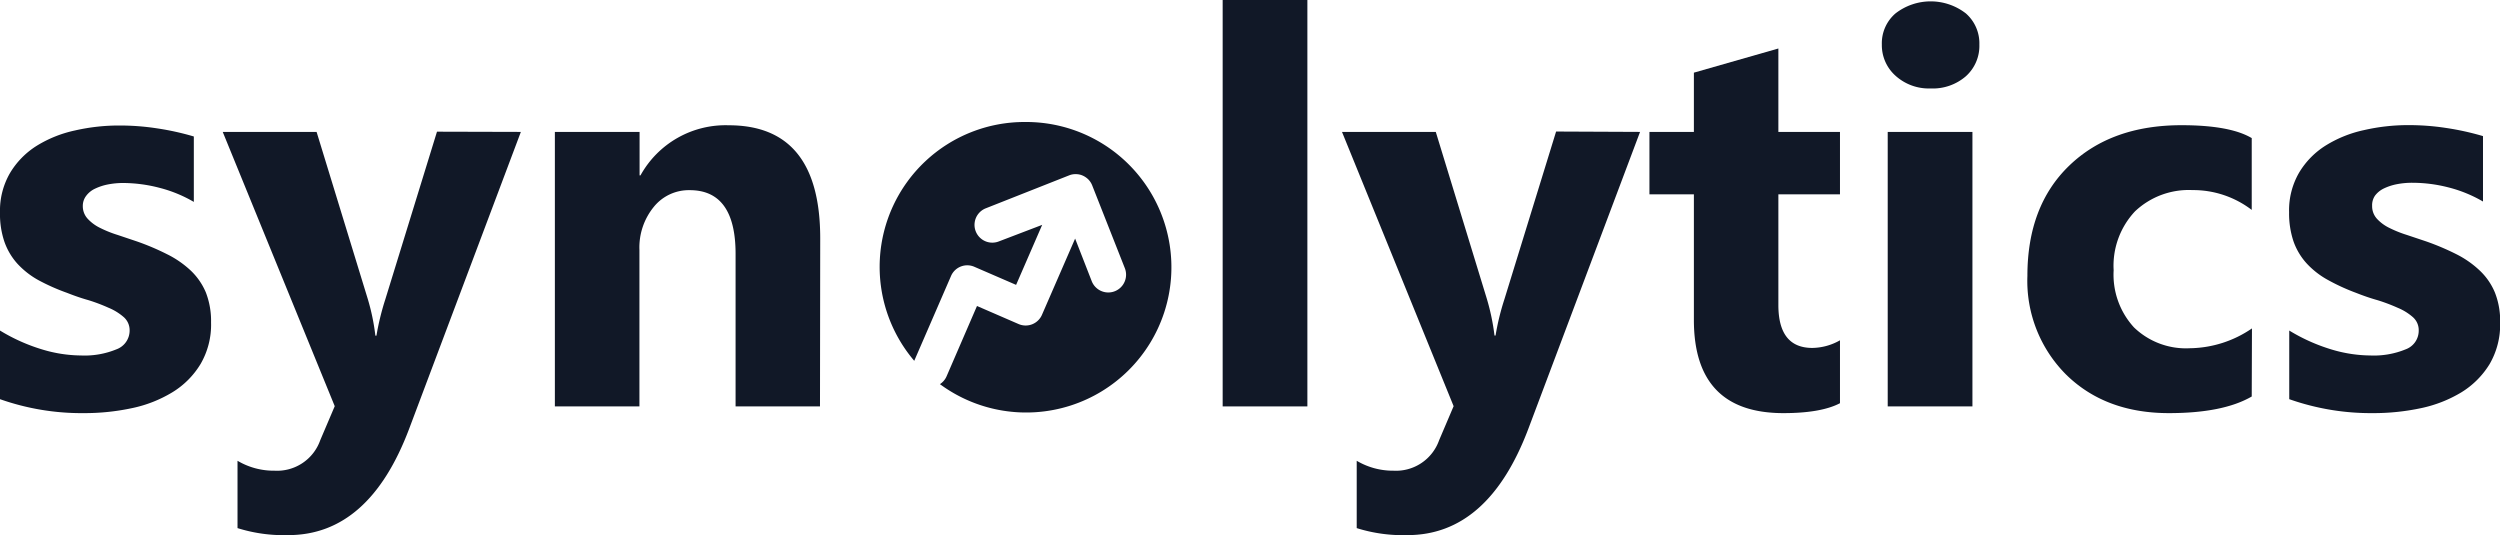
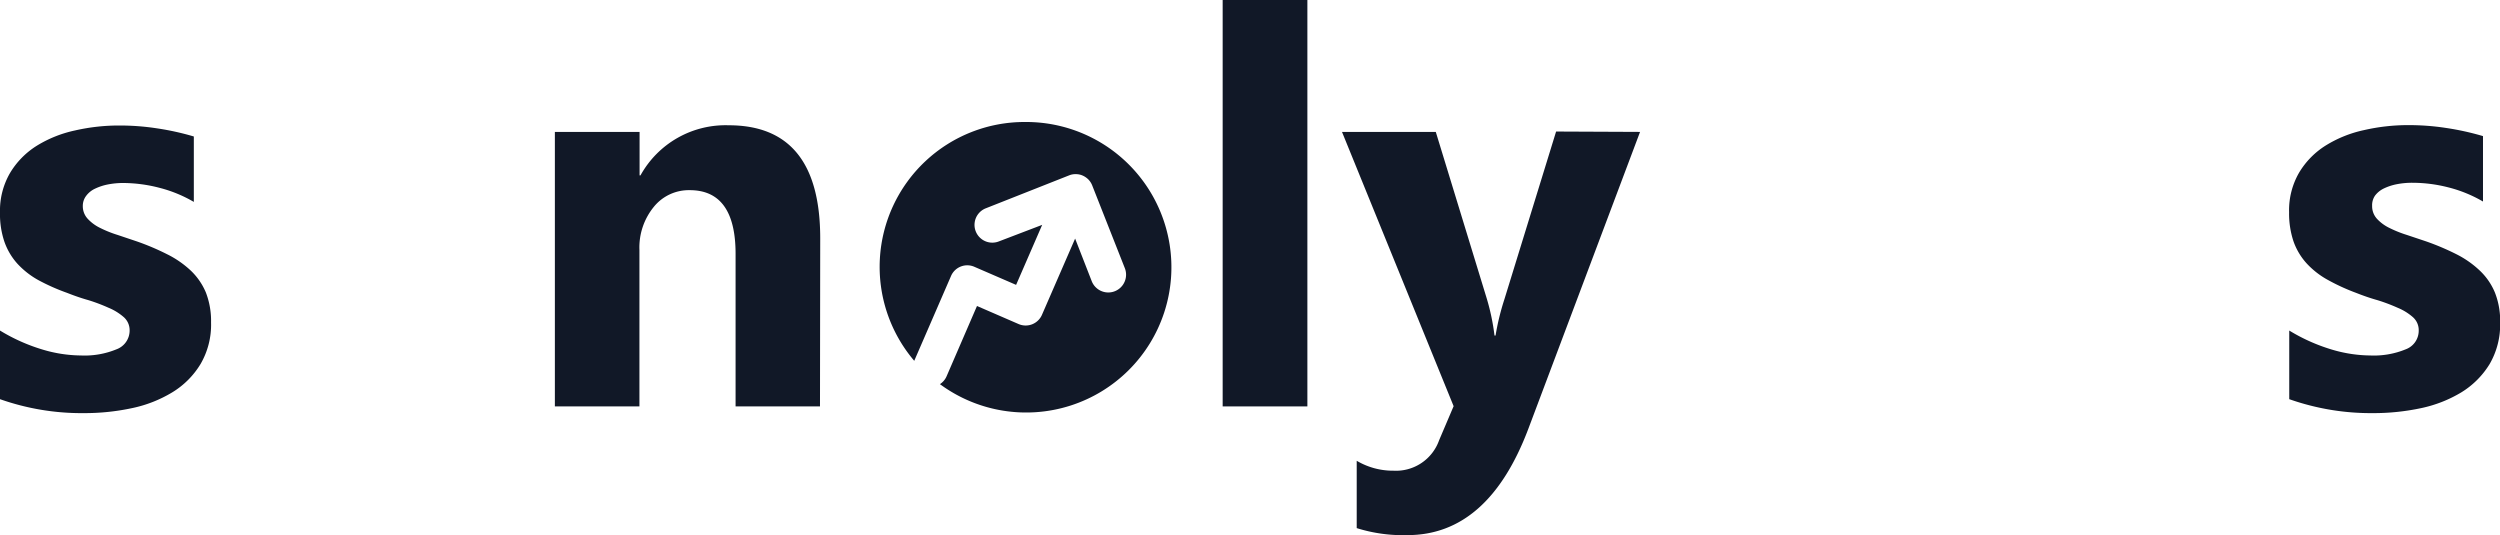
<svg xmlns="http://www.w3.org/2000/svg" viewBox="0 0 327.87 70.21">
  <defs>
    <style>.cls-1{fill:#111827;}</style>
  </defs>
  <g id="Layer_2" data-name="Layer 2">
    <g id="Layer_1-2" data-name="Layer 1">
      <path class="cls-1" d="M134.47,16A19,19,0,0,0,119.9,47.32l4.84-11.16A2.32,2.32,0,0,1,127.81,35l5.45,2.36,3.42-7.87L131,31.66a2.33,2.33,0,1,1-1.72-4.34L140.21,23a2.17,2.17,0,0,1,.9-.16,2.19,2.19,0,0,1,.89.19,2.51,2.51,0,0,1,.75.52,2.36,2.36,0,0,1,.48.74v0l4.29,10.88a2.33,2.33,0,1,1-4.34,1.71L141,31.29l-4.35,10a2.33,2.33,0,0,1-3.06,1.21l-5.46-2.37-4,9.25a2.33,2.33,0,0,1-.86,1A19.05,19.05,0,1,0,134.47,16Z" />
      <path class="cls-1" d="M0,52.35v-9a23.74,23.74,0,0,0,5.47,2.46,18,18,0,0,0,5.15.81,11,11,0,0,0,4.66-.81A2.62,2.62,0,0,0,17,43.35a2.29,2.29,0,0,0-.77-1.76,7.19,7.19,0,0,0-2-1.23,22.67,22.67,0,0,0-2.65-1c-1-.28-1.89-.6-2.78-.95A26.84,26.84,0,0,1,5,36.72a10.92,10.92,0,0,1-2.74-2.16A8.52,8.52,0,0,1,.58,31.71,11.26,11.26,0,0,1,0,27.88a9.83,9.83,0,0,1,1.32-5.2,10.7,10.7,0,0,1,3.51-3.57,15.91,15.91,0,0,1,5-2,25.87,25.87,0,0,1,5.89-.65,32.17,32.17,0,0,1,4.85.37,35,35,0,0,1,4.85,1.07v8.58a17.48,17.48,0,0,0-4.51-1.85A19.13,19.13,0,0,0,16.21,24a10.38,10.38,0,0,0-2.06.19,7.07,7.07,0,0,0-1.7.56,3.07,3.07,0,0,0-1.16.95A2.15,2.15,0,0,0,10.86,27a2.41,2.41,0,0,0,.64,1.69,5.43,5.43,0,0,0,1.65,1.21,14.91,14.91,0,0,0,2.27.91l2.47.83a32.26,32.26,0,0,1,4,1.69A12.85,12.85,0,0,1,25,35.47a8.49,8.49,0,0,1,2,2.89,10.35,10.35,0,0,1,.68,3.93,10.22,10.22,0,0,1-1.39,5.47,11,11,0,0,1-3.69,3.69,16.78,16.78,0,0,1-5.31,2.08,29.61,29.61,0,0,1-6.24.65A32.14,32.14,0,0,1,0,52.35Z" />
-       <path class="cls-1" d="M68.31,17.3,53.68,56.18q-5.26,14-15.89,14a20.3,20.3,0,0,1-6.64-.92V60.43A9.29,9.29,0,0,0,36,61.73a6,6,0,0,0,6-4l1.9-4.46L29.21,17.3H41.52l6.71,21.9a28.07,28.07,0,0,1,1,4.82h.14a33.66,33.66,0,0,1,1.16-4.75l6.78-22Z" />
      <path class="cls-1" d="M107.54,53.3H96.47v-20q0-8.35-6-8.36a5.9,5.9,0,0,0-4.74,2.21,8.41,8.41,0,0,0-1.87,5.63V53.3H72.77v-36H83.88V23H84a12.74,12.74,0,0,1,11.57-6.57q12,0,12,14.83Z" />
      <path class="cls-1" d="M171.46,53.3H160.35V0h11.11Z" />
      <path class="cls-1" d="M215.09,17.3,200.46,56.18q-5.27,14-15.89,14a20.26,20.26,0,0,1-6.64-.92V60.43a9.29,9.29,0,0,0,4.81,1.3,6,6,0,0,0,6-4l1.9-4.46L176,17.3H188.3L195,39.2A29.06,29.06,0,0,1,196,44h.14a32.33,32.33,0,0,1,1.16-4.75l6.78-22Z" />
-       <path class="cls-1" d="M241.31,52.88c-1.64.86-4.11,1.3-7.42,1.3q-11.73,0-11.74-12.2V25.49h-5.83V17.3h5.83V9.53l11.08-3.17V17.3h8.08v8.19h-8.08V40c0,3.75,1.48,5.63,4.46,5.63a7.52,7.52,0,0,0,3.62-1Z" />
-       <path class="cls-1" d="M253.2,11.6a6.51,6.51,0,0,1-4.61-1.67,5.36,5.36,0,0,1-1.79-4.09,5.16,5.16,0,0,1,1.79-4.08,7.53,7.53,0,0,1,9.23,0,5.21,5.21,0,0,1,1.77,4.08A5.35,5.35,0,0,1,257.82,10,6.61,6.61,0,0,1,253.2,11.6Zm5.48,41.7H247.57v-36h11.11Z" />
-       <path class="cls-1" d="M295.31,52q-3.76,2.18-10.86,2.18-8.29,0-13.43-5a17.37,17.37,0,0,1-5.13-13q0-9.18,5.5-14.47t14.71-5.29q6.36,0,9.21,1.69v9.42a12.63,12.63,0,0,0-7.77-2.6A10.24,10.24,0,0,0,280,27.72a10.41,10.41,0,0,0-2.8,7.72,10.23,10.23,0,0,0,2.67,7.5,9.81,9.81,0,0,0,7.35,2.73,14.69,14.69,0,0,0,8.12-2.6Z" />
      <path class="cls-1" d="M300.23,52.35v-9a23.74,23.74,0,0,0,5.47,2.46,18.1,18.1,0,0,0,5.15.81,11,11,0,0,0,4.66-.81,2.6,2.6,0,0,0,1.7-2.46,2.26,2.26,0,0,0-.77-1.76,7.13,7.13,0,0,0-2-1.23,22.85,22.85,0,0,0-2.66-1c-1-.28-1.89-.6-2.78-.95a26.84,26.84,0,0,1-3.78-1.74,10.92,10.92,0,0,1-2.74-2.16,8.52,8.52,0,0,1-1.69-2.85,11.52,11.52,0,0,1-.58-3.83,9.83,9.83,0,0,1,1.32-5.2,10.63,10.63,0,0,1,3.52-3.57,15.82,15.82,0,0,1,5-2,25.79,25.79,0,0,1,5.88-.65,32.2,32.2,0,0,1,4.86.37,35.3,35.3,0,0,1,4.85,1.07v8.58a17.55,17.55,0,0,0-4.52-1.85,19.07,19.07,0,0,0-4.73-.61,10.45,10.45,0,0,0-2.06.19,7.07,7.07,0,0,0-1.7.56,3.15,3.15,0,0,0-1.16.95A2.21,2.21,0,0,0,311.1,27a2.44,2.44,0,0,0,.63,1.69,5.43,5.43,0,0,0,1.65,1.21,15.33,15.33,0,0,0,2.27.91l2.48.83a32.92,32.92,0,0,1,4,1.69,12.79,12.79,0,0,1,3.07,2.14,8.35,8.35,0,0,1,2,2.89,10.15,10.15,0,0,1,.69,3.93,10.31,10.31,0,0,1-1.39,5.47,11.22,11.22,0,0,1-3.69,3.69,17,17,0,0,1-5.31,2.08,29.75,29.75,0,0,1-6.24.65A32.2,32.2,0,0,1,300.23,52.35Z" />
    </g>
  </g>
</svg>